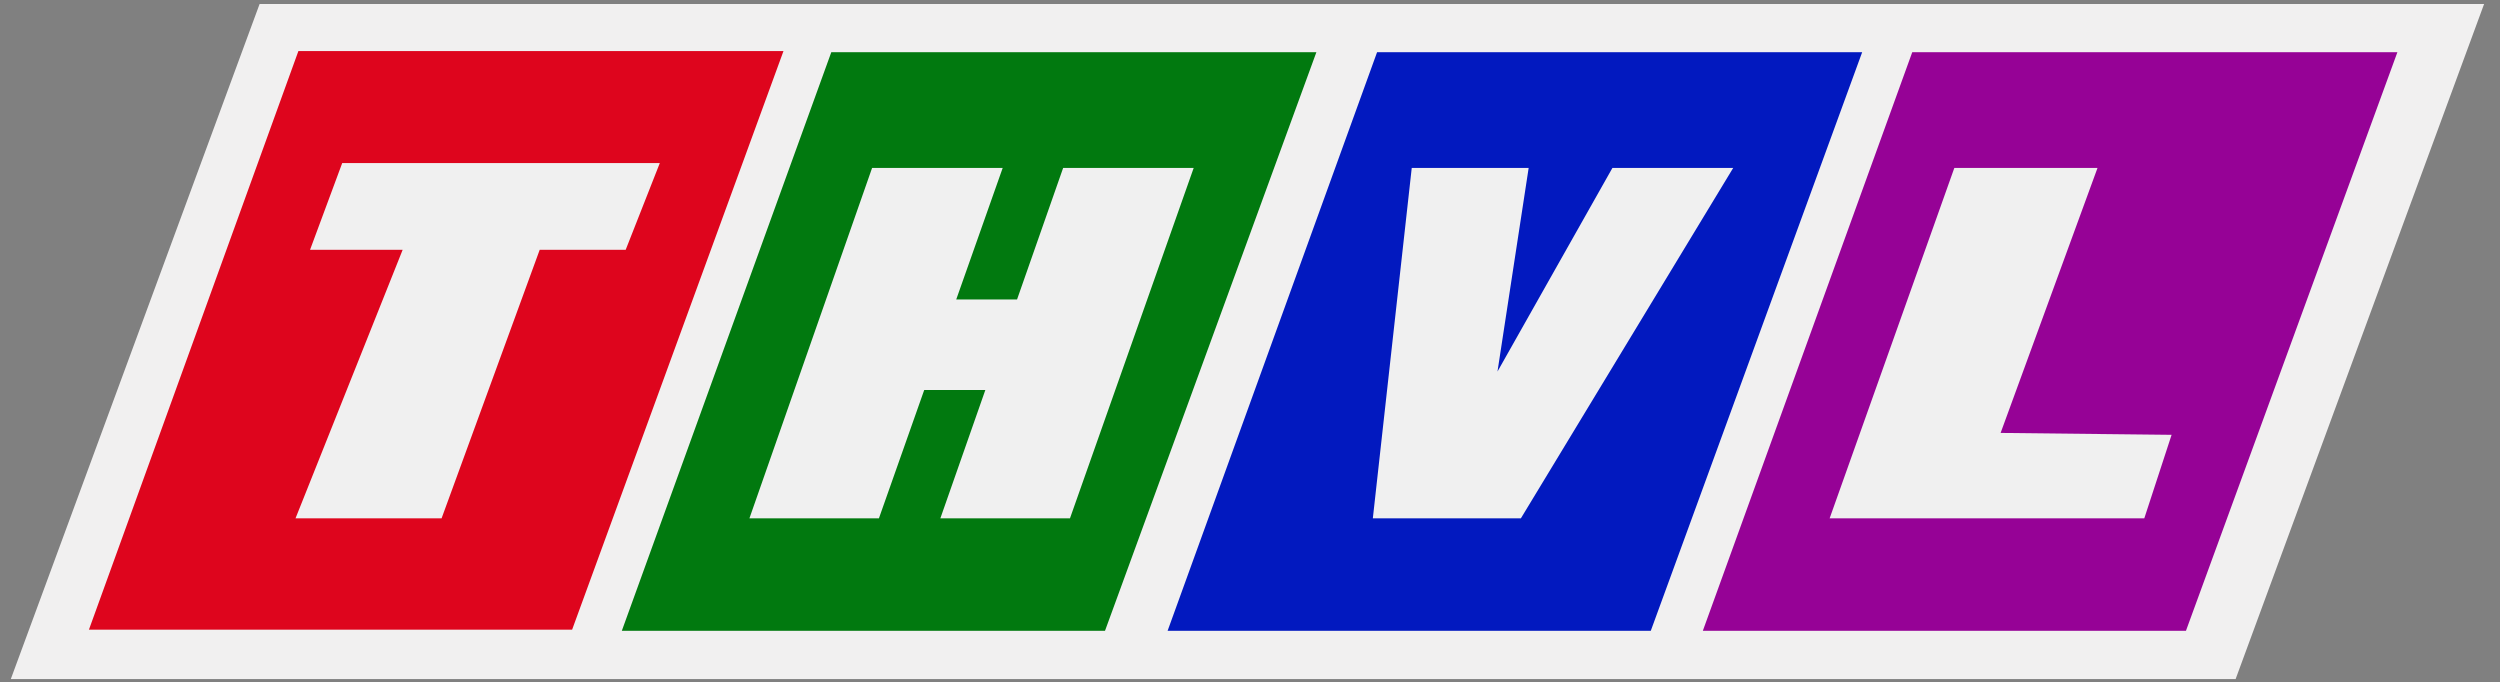
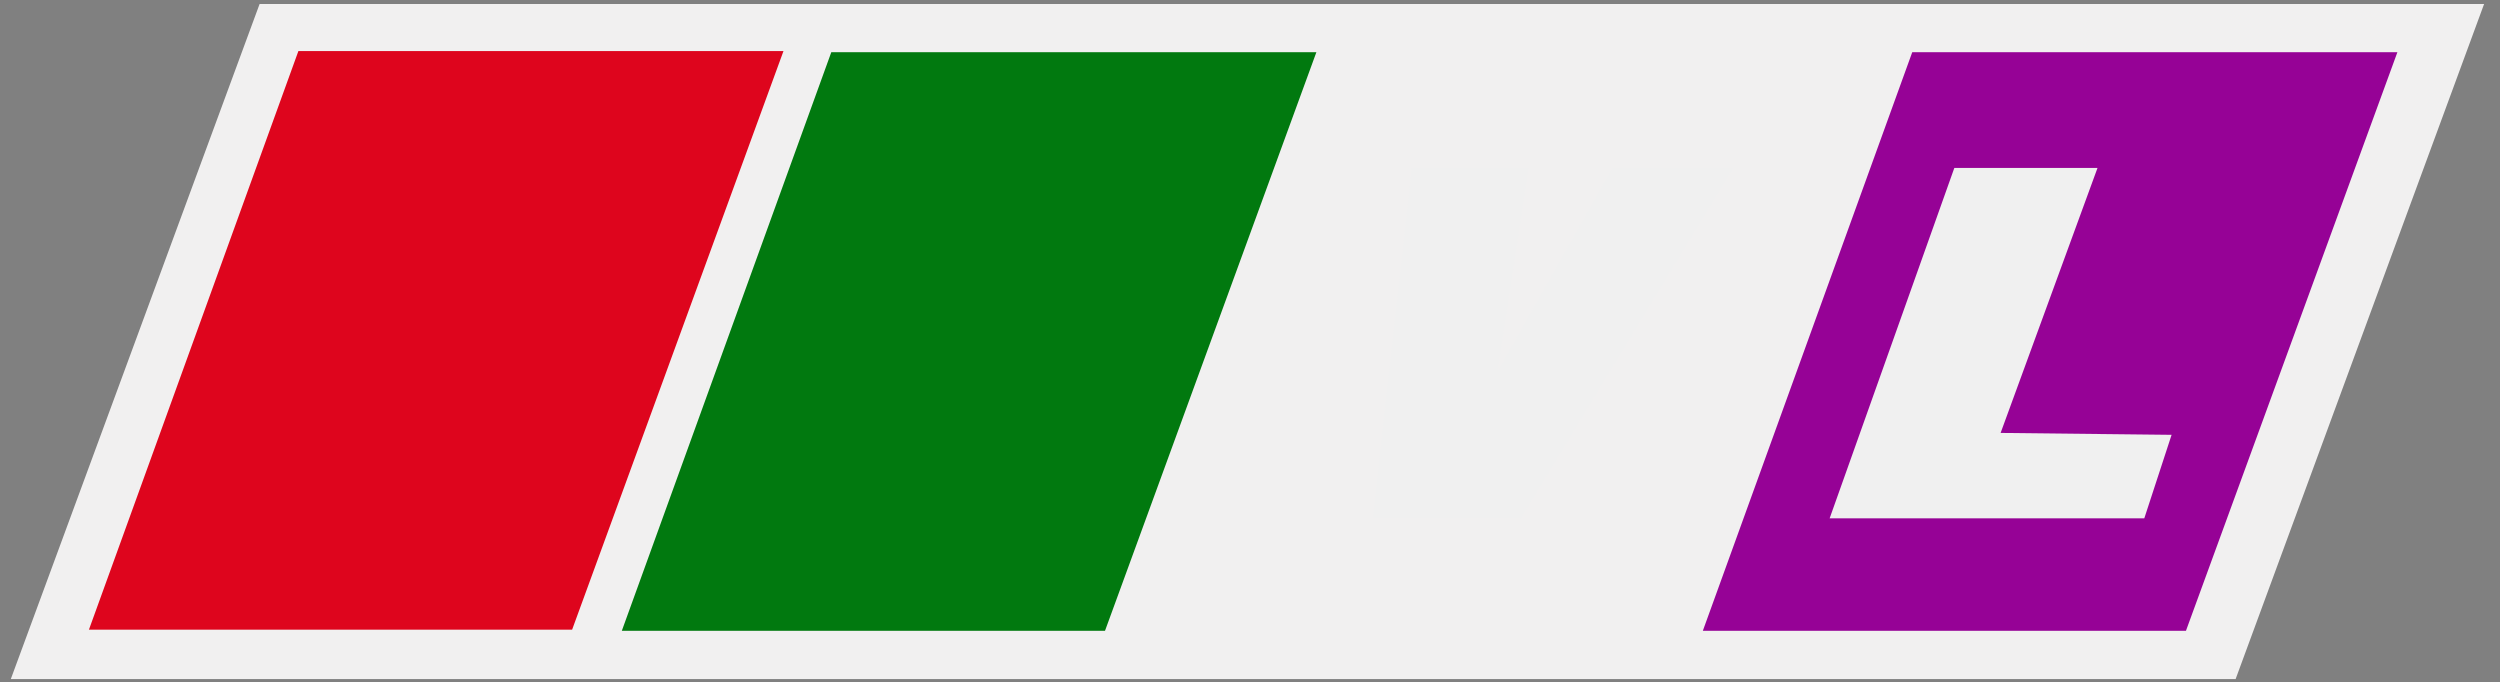
<svg xmlns="http://www.w3.org/2000/svg" version="1.1" id="Layer_1" x="0px" y="0px" viewBox="0 0 407.35 111.18" style="enable-background:new 0 0 407.35 111.18;" xml:space="preserve">
  <rect x="0" y="0" width="407.35" height="111.18" fill="#808080" stroke="none" />
  <style type="text/css">
	.st0{fill:#F1F0F0;}
	.st1{fill:#DE051D;}
	.st2{fill:#01790F;}
	.st3{fill:#0219BF;}
	.st4{fill:#960296;}
	.st5{fill:#F0F0F0;}
</style>
  <polygon class="st0" points="42.3,0.65 1.76,110.65 364.27,110.65 404.76,0.65 " />
  <polygon class="st1" points="48.62,8.32 14.49,102.6 93.22,102.6 127.66,8.32 " />
  <polygon class="st2" points="135.45,8.51 101.32,102.78 180.05,102.78 214.49,8.51 " />
-   <polygon class="st3" points="224.38,8.51 190.25,102.78 268.98,102.78 303.42,8.51 " />
  <polygon class="st4" points="311.58,8.51 277.46,102.78 356.18,102.78 390.63,8.51 " />
-   <polygon class="st5" points="107.51,26.57 101.95,40.7 87.94,40.7 71.95,84.46 48.15,84.46 65.61,40.7 50.52,40.7 55.76,26.57 " />
-   <polygon class="st5" points="194.5,27.36 174.34,84.46 153.22,84.46 160.55,63.55 150.59,63.55 143.21,84.46 122.11,84.46   142.1,27.36 163.38,27.36 155.81,48.79 165.72,48.79 173.23,27.36 " />
  <polygon class="st5" points="244,60.54 249.08,27.36 230.03,27.36 223.69,84.46 247.81,84.46 282.41,27.36 262.73,27.36 " />
  <polygon class="st5" points="318.44,27.36 298.12,84.46 349.39,84.46 353.84,70.85 325.98,70.54 341.77,27.36 " />
</svg>